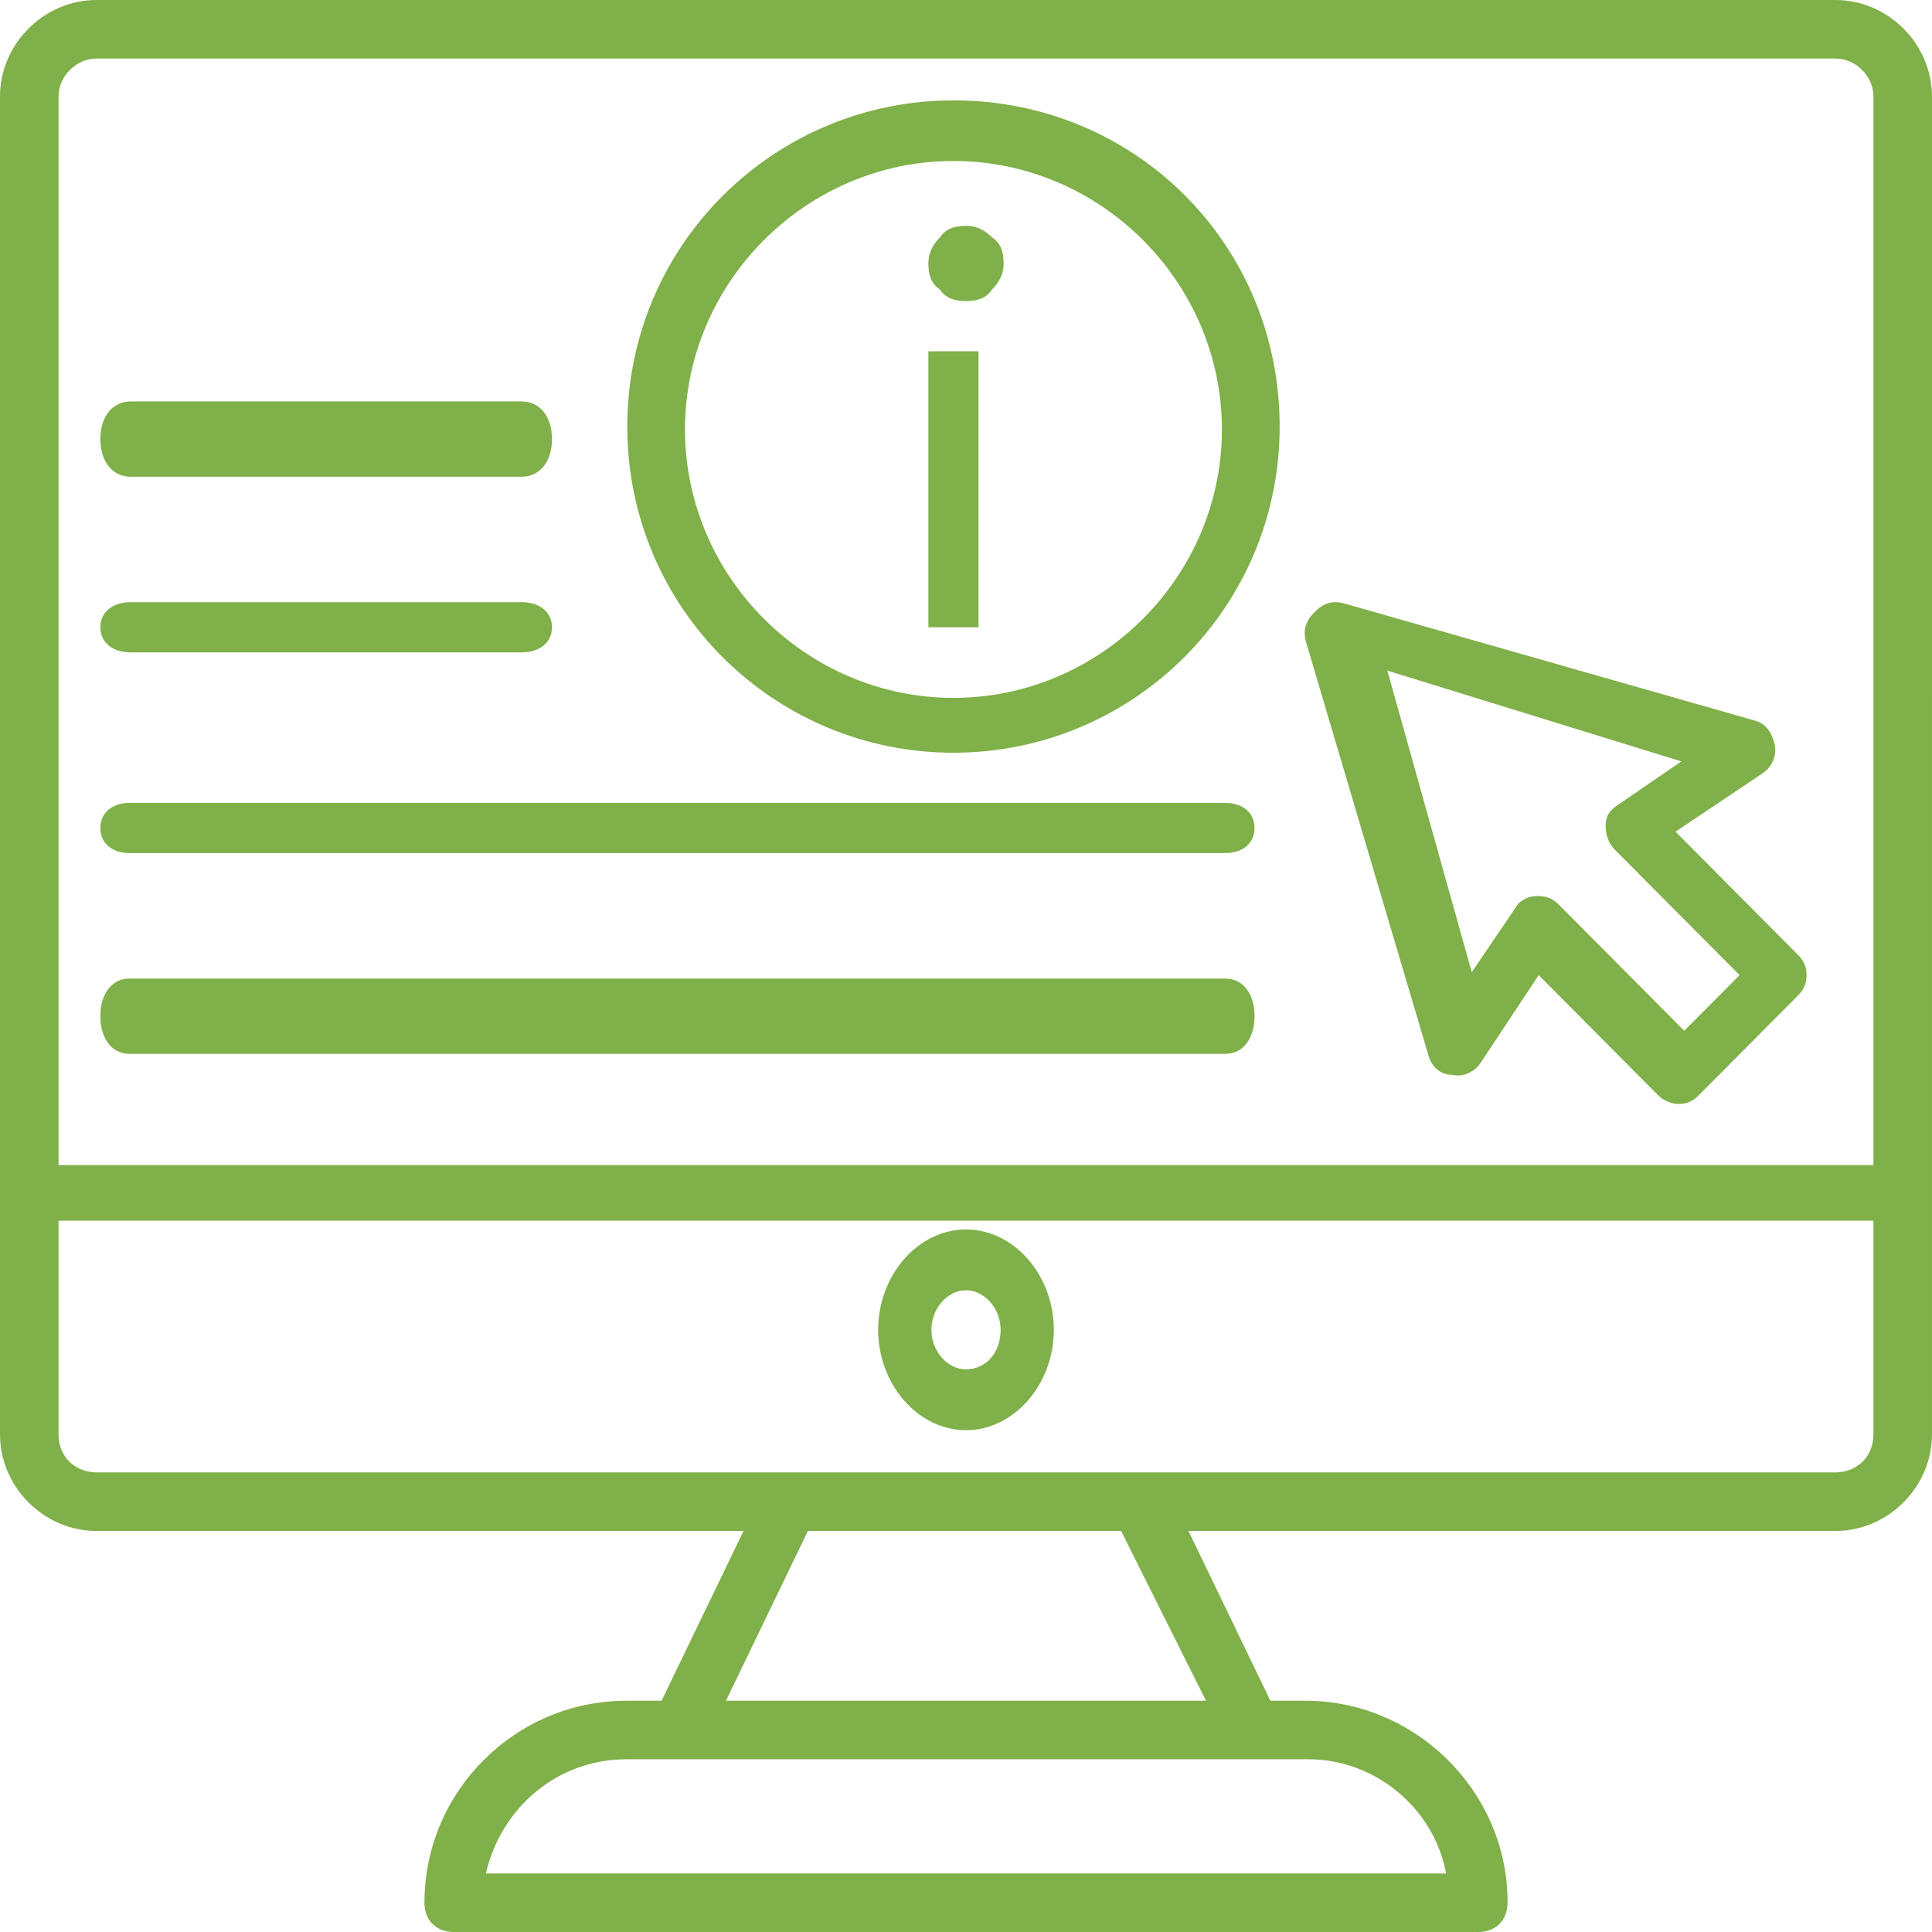
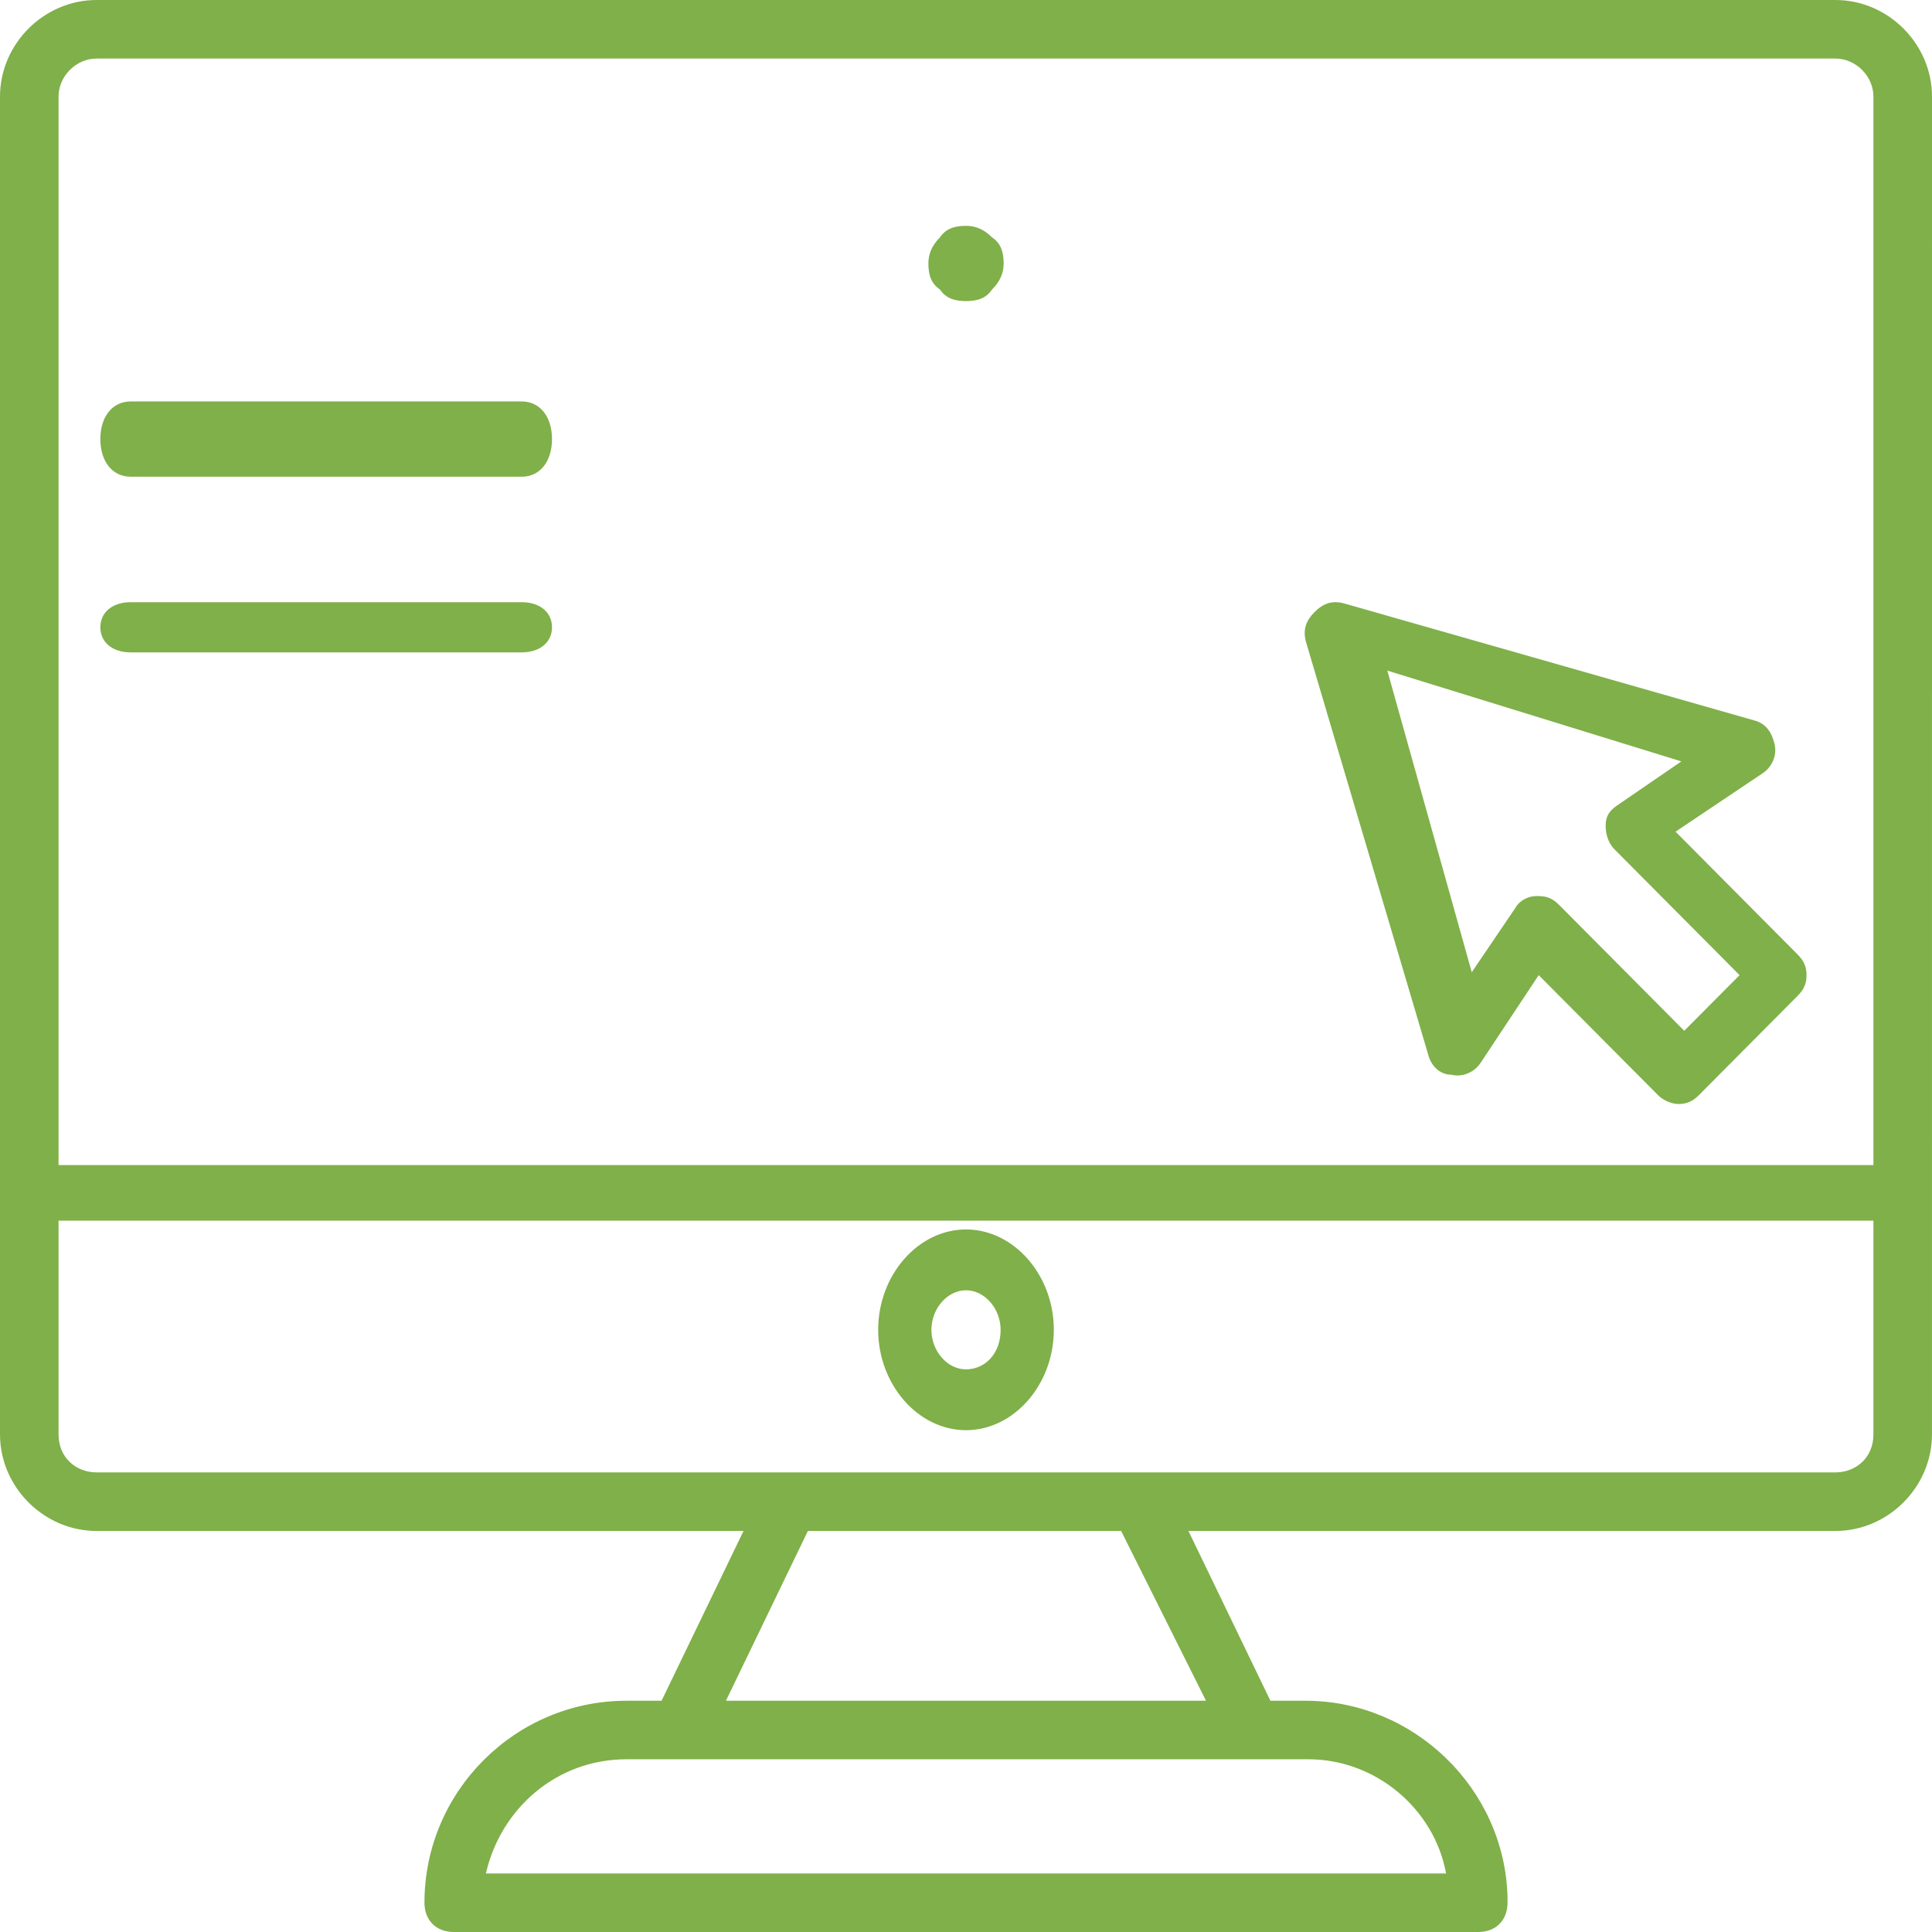
<svg xmlns="http://www.w3.org/2000/svg" width="72" height="72" viewBox="0 0 72 72" fill="none">
  <path d="M68.399 0H3.6C1.636 0 0 1.636 0 3.6V53.455C0 55.418 1.636 57.055 3.6 57.055H27.709L24.655 63.382H23.345C19.2 63.382 15.818 66.764 15.818 70.909C15.818 71.564 16.255 72 16.909 72H55.09C55.745 72 56.181 71.564 56.181 70.909V70.691C56.072 66.655 52.69 63.382 48.654 63.382H47.344L44.29 57.055H68.399C70.363 57.055 71.999 55.419 71.999 53.455L72 3.6C72 1.637 70.364 0 68.4 0L68.399 0ZM3.6 2.182H68.399C69.162 2.182 69.817 2.837 69.817 3.6V43.418H2.182V3.6C2.182 2.837 2.837 2.182 3.6 2.182H3.6ZM53.89 69.818H18.109C18.654 67.418 20.727 65.563 23.345 65.563H48.763C51.273 65.563 53.455 67.418 53.891 69.818H53.89ZM44.944 63.381H27.054L30.108 57.054H41.781L44.944 63.381ZM68.399 54.872H3.6C2.837 54.872 2.182 54.327 2.182 53.454V45.491H69.817V53.454C69.817 54.327 69.162 54.872 68.399 54.872H68.399Z" fill="#80B049" />
  <path d="M36 45.818C34.215 45.818 32.727 47.518 32.727 49.558C32.727 51.599 34.215 53.299 36 53.299C37.785 53.299 39.273 51.599 39.273 49.558C39.273 47.519 37.785 45.818 36 45.818ZM36 51.032C35.306 51.032 34.711 50.352 34.711 49.558C34.711 48.765 35.306 48.085 36 48.085C36.694 48.085 37.29 48.765 37.29 49.558C37.29 50.465 36.694 51.032 36 51.032Z" fill="#80B049" />
  <path d="M53.221 39.288C53.329 39.724 53.655 40.051 54.089 40.051C54.523 40.16 54.957 39.942 55.174 39.615L57.343 36.341L61.792 40.815C62.008 41.033 62.334 41.143 62.551 41.143C62.877 41.143 63.093 41.034 63.31 40.815L66.999 37.105C67.216 36.887 67.324 36.669 67.324 36.342C67.324 36.014 67.216 35.796 66.999 35.578L62.443 30.994L65.697 28.812C66.023 28.594 66.24 28.157 66.131 27.721C66.023 27.284 65.805 26.957 65.372 26.847L50.074 22.483C49.64 22.373 49.315 22.483 48.989 22.81C48.664 23.138 48.555 23.465 48.664 23.901L53.221 39.288ZM62.659 28.375L60.272 30.012C59.947 30.23 59.838 30.449 59.838 30.776C59.838 31.103 59.947 31.43 60.164 31.649L64.829 36.341L62.767 38.414L58.102 33.722C57.886 33.504 57.669 33.395 57.343 33.395H57.235C56.909 33.395 56.584 33.613 56.476 33.831L54.848 36.232L51.702 24.992L62.659 28.375Z" fill="#80B049" />
-   <path d="M35.533 28.052C42.202 28.052 47.689 22.673 47.689 15.896C47.689 9.119 42.31 3.74 35.533 3.74C28.863 3.74 23.377 9.119 23.377 15.896C23.377 22.674 28.863 28.052 35.533 28.052ZM35.533 5.999C41.019 5.999 45.537 10.517 45.537 16.004C45.537 21.49 41.019 26.008 35.533 26.008C30.047 26.008 25.528 21.49 25.528 16.004C25.528 10.517 30.047 5.999 35.533 5.999Z" fill="#80B049" />
  <path d="M4.87 17.766H19.442C20.119 17.766 20.571 17.205 20.571 16.363C20.571 15.522 20.119 14.961 19.442 14.961H4.87C4.192 14.961 3.74 15.522 3.74 16.363C3.74 17.205 4.192 17.766 4.87 17.766Z" fill="#80B049" />
  <path d="M4.87 24.312H19.442C20.119 24.312 20.571 23.938 20.571 23.377C20.571 22.816 20.119 22.442 19.442 22.442L4.87 22.442C4.192 22.442 3.74 22.816 3.74 23.377C3.74 23.938 4.192 24.312 4.87 24.312Z" fill="#80B049" />
-   <path d="M4.824 31.792H45.67C46.32 31.792 46.753 31.418 46.753 30.857C46.753 30.296 46.32 29.922 45.67 29.922H4.824C4.174 29.922 3.74 30.296 3.74 30.857C3.74 31.419 4.173 31.792 4.824 31.792Z" fill="#80B049" />
-   <path d="M4.824 39.273H45.67C46.32 39.273 46.753 38.712 46.753 37.87C46.753 37.029 46.32 36.468 45.67 36.468H4.824C4.174 36.468 3.74 37.029 3.74 37.87C3.74 38.712 4.173 39.273 4.824 39.273Z" fill="#80B049" />
  <path d="M36 11.221C36.432 11.221 36.755 11.113 36.971 10.789C37.295 10.465 37.403 10.142 37.403 9.818C37.403 9.387 37.295 9.063 36.971 8.847C36.647 8.523 36.324 8.416 36 8.416C35.569 8.416 35.245 8.523 35.029 8.847C34.705 9.171 34.598 9.494 34.598 9.818C34.598 10.25 34.705 10.573 35.029 10.789C35.245 11.113 35.569 11.221 36 11.221Z" fill="#80B049" />
-   <path d="M34.598 13.091H36.468V23.377H34.598V13.091Z" fill="#80B049" />
+   <path d="M34.598 13.091H36.468H34.598V13.091Z" fill="#80B049" />
</svg>